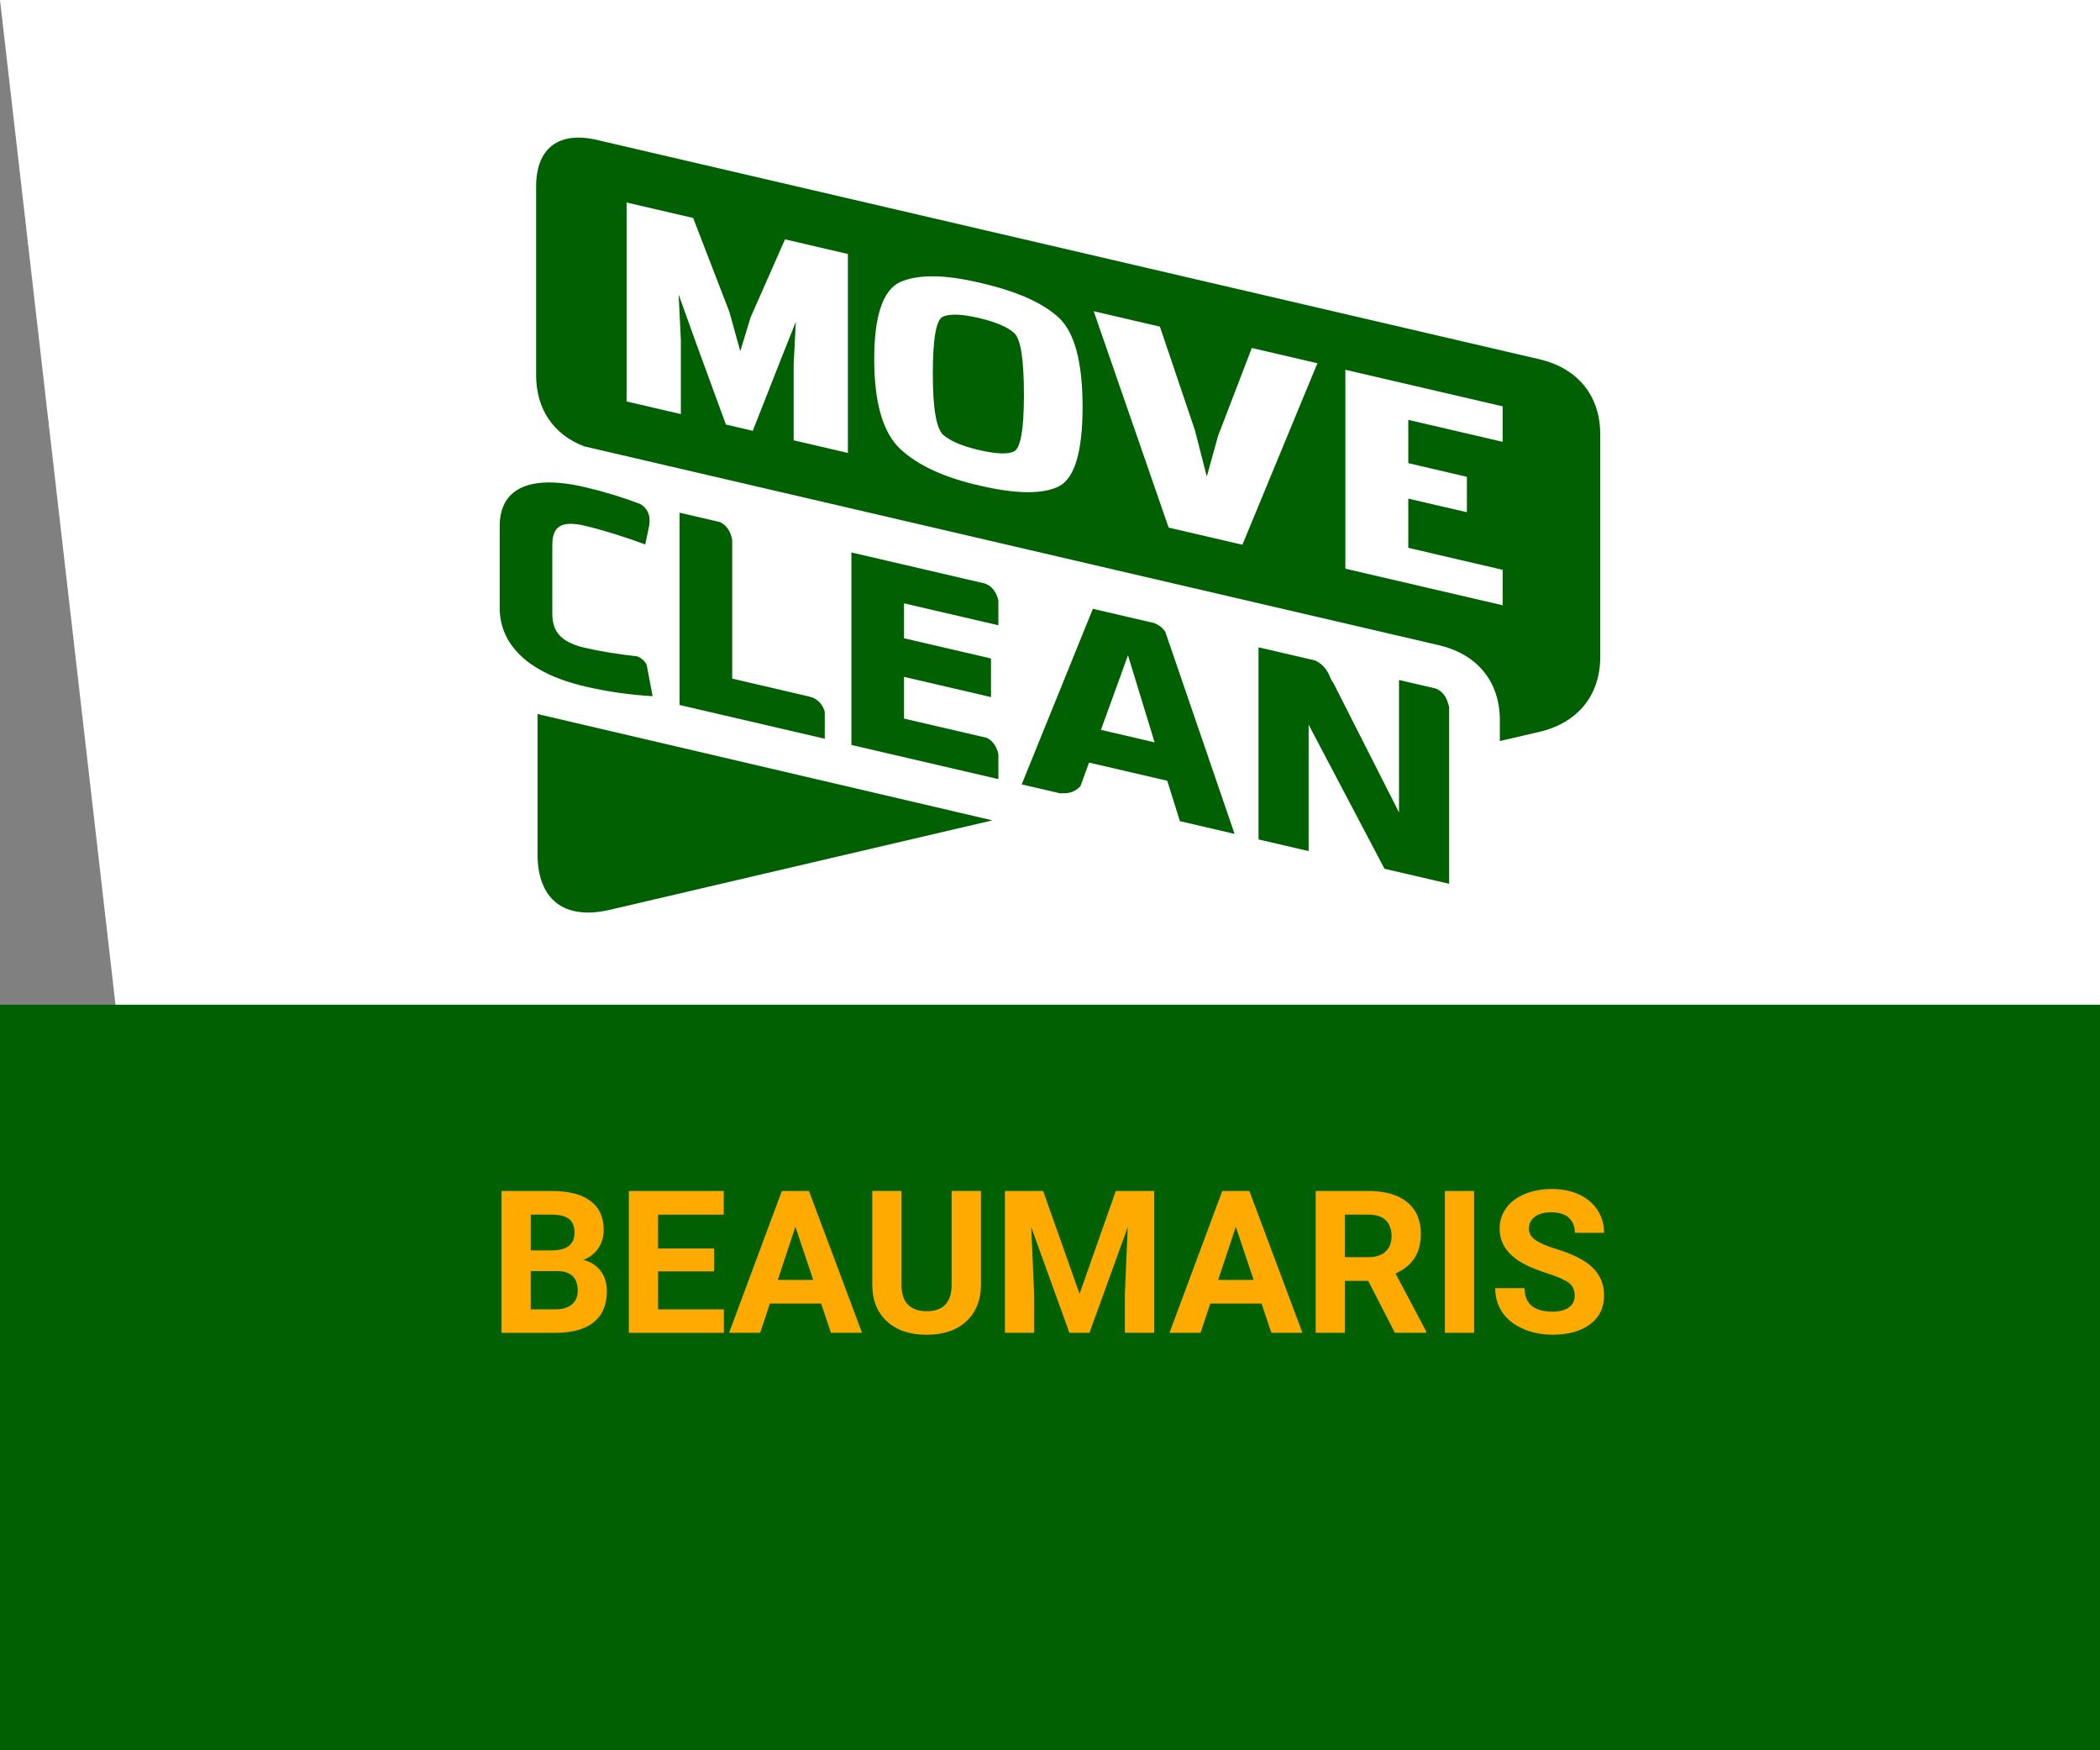
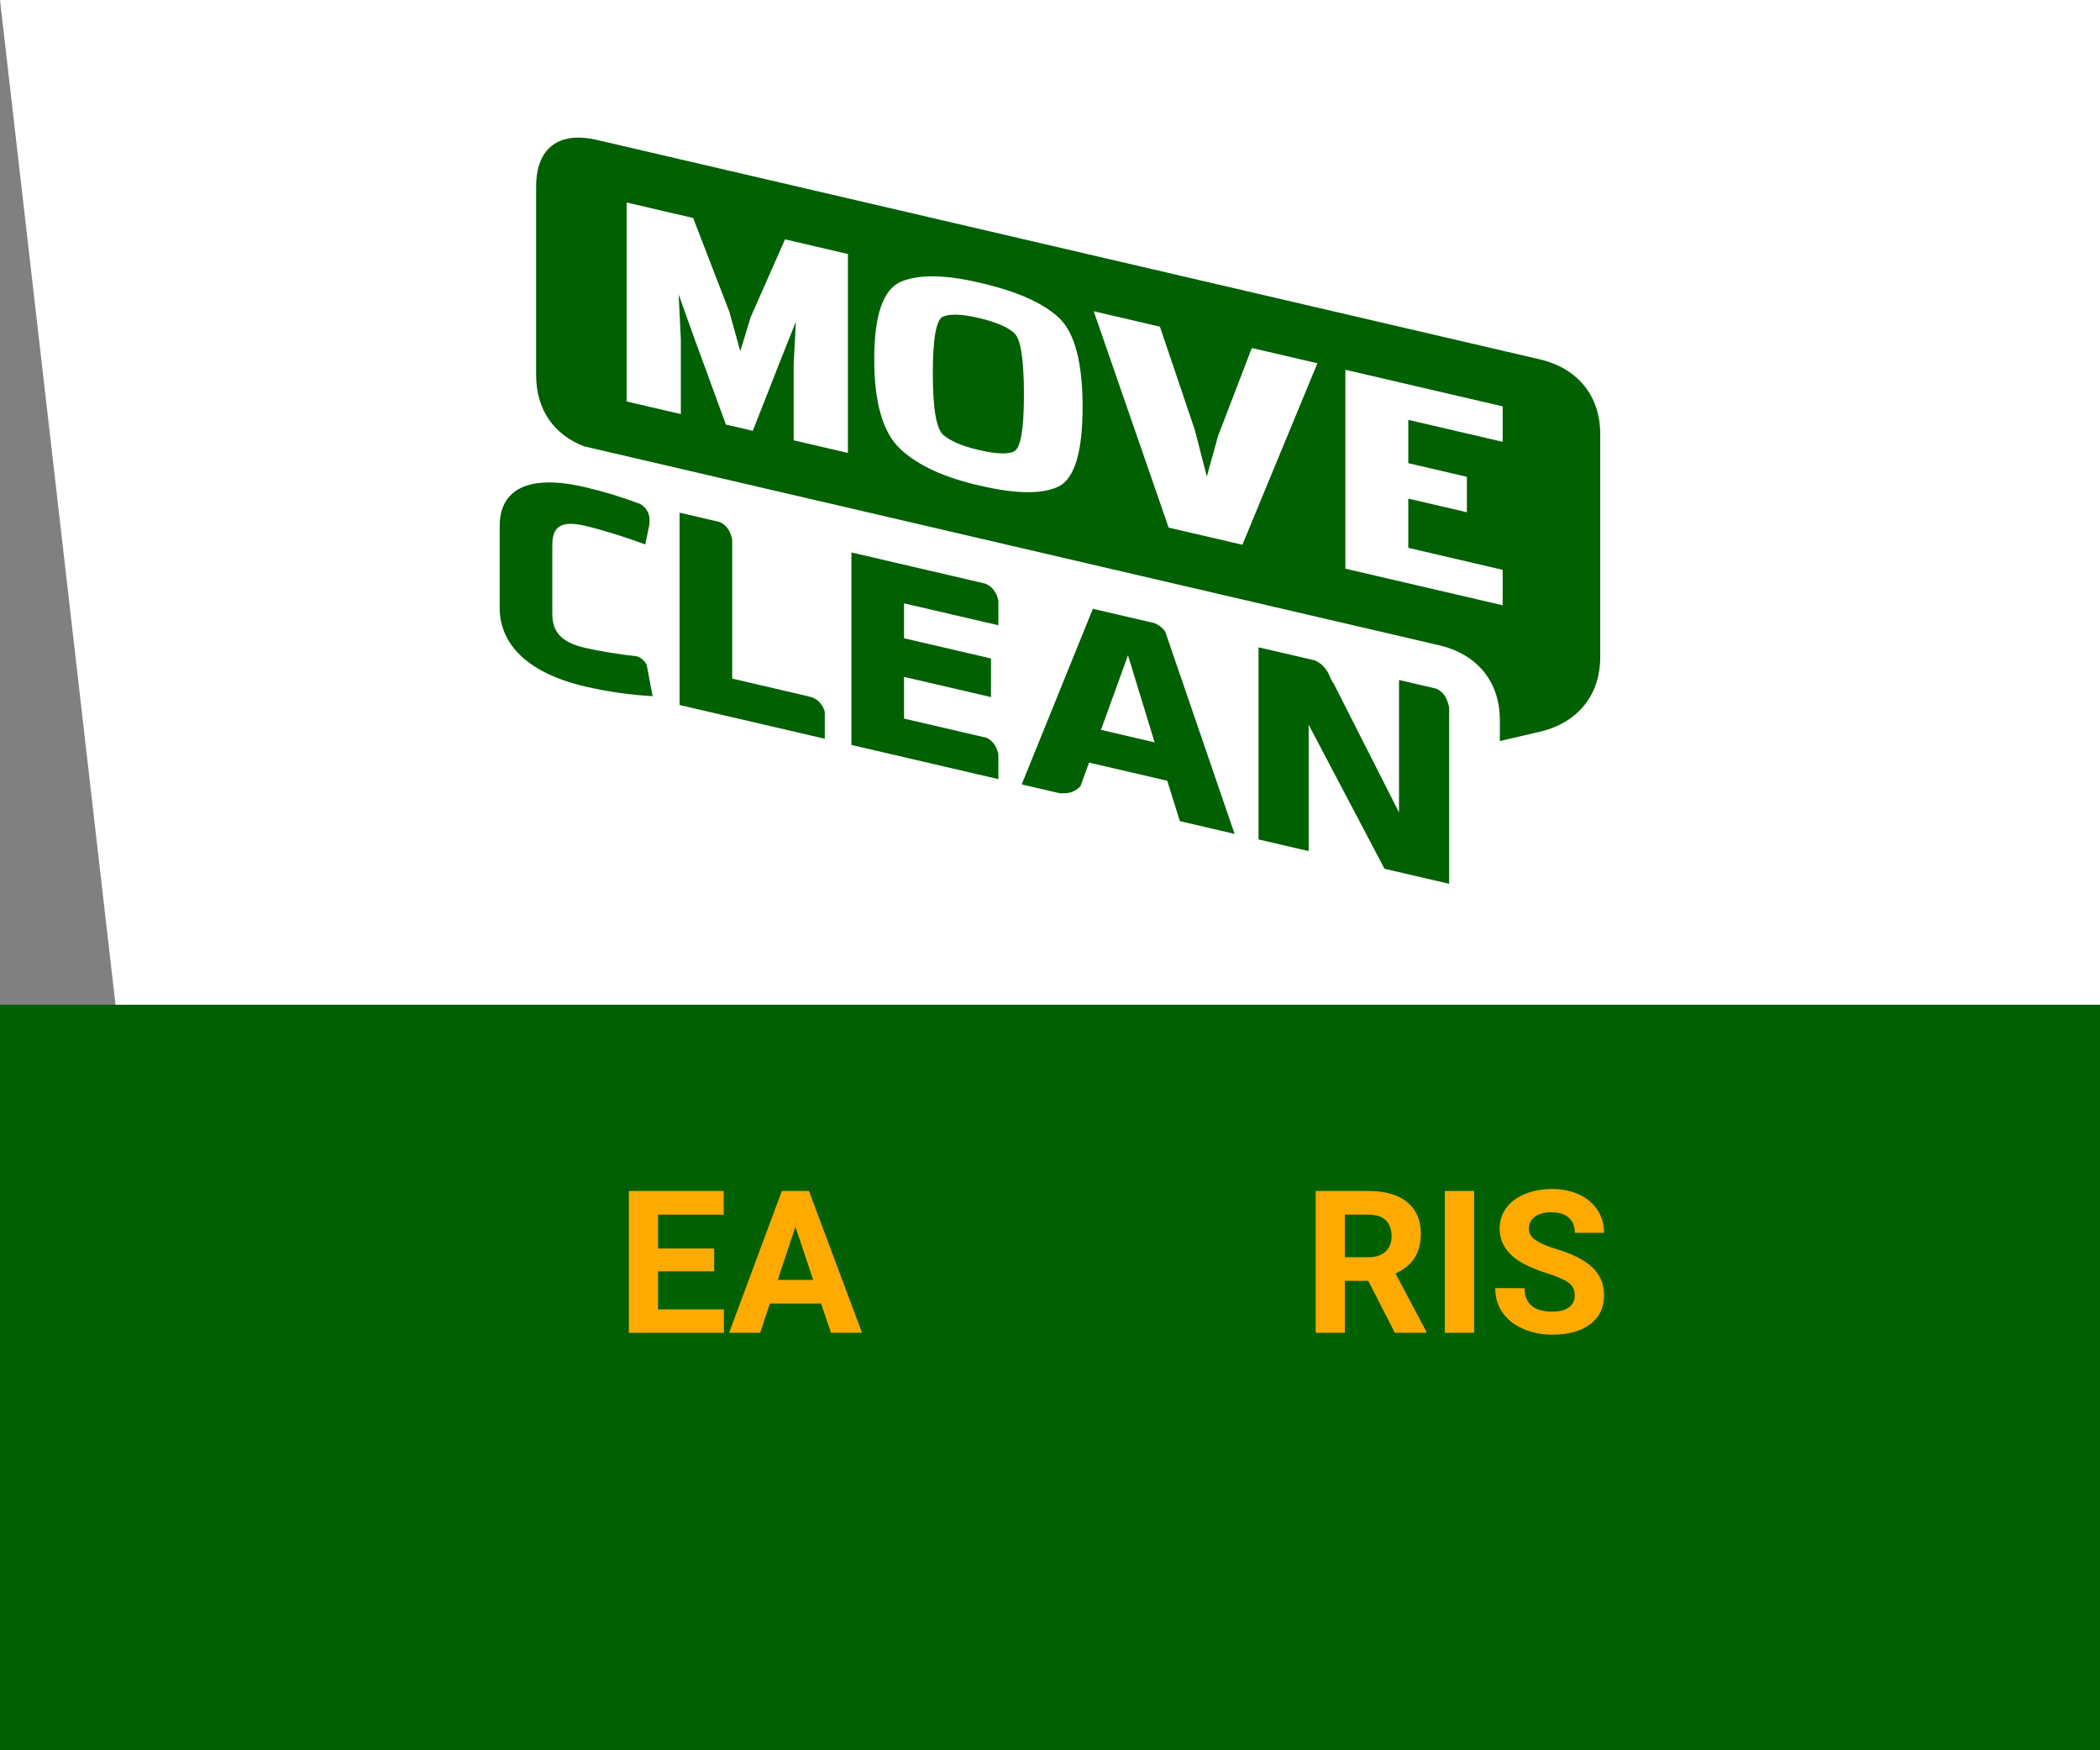
<svg xmlns="http://www.w3.org/2000/svg" id="Layer_1" viewBox="0 0 600 500">
  <rect x="0" y="0" width="600" height="500" fill="#808080" stroke="none" />
  <defs>
    <style>.cls-1{fill:#006002;}.cls-1,.cls-2,.cls-3{stroke-width:0px;}.cls-2{fill:#fa0;}.cls-3{fill:#fff;}</style>
  </defs>
  <polygon class="cls-3" points="600 500.09 33 287.02 0 0 600 0 600 500.09" />
-   <path class="cls-1" d="M153.58,203.98v39.96c0,13.11,7.66,19.01,20.73,15.95l109.24-25.54-129.96-30.37Z" />
  <path class="cls-1" d="M289.91,95.27c-1.88-1.8-5.31-3.28-10.28-4.44-4.87-1.14-8.3-1.24-10.29-.34-1.88.94-2.82,6.35-2.82,16.25s.99,15.74,2.98,17.5c2.09,1.79,5.47,3.22,10.12,4.3,4.97,1.16,8.34,1.3,10.11.41,1.88-.93,2.82-6.31,2.82-16.15,0-9.97-.89-15.81-2.66-17.52ZM428.52,211.69l11.33-2.63c10.94-2.55,17.36-10.45,17.36-21.38v-63.67c0-10.93-6.42-18.83-17.36-21.38L170.54,39.97c-10.94-2.55-17.36,2.37-17.36,13.3v53.96c0,9.65,5,16.94,13.71,20.27l244.27,56.83c10.94,2.55,17.37,10.45,17.37,21.38v5.98h0ZM384.39,105.63l44.94,10.45v10.13l-26.96-6.27v12.37l16.74,3.9v10.12l-16.74-3.89v14.06l26.96,6.28v10.13l-44.94-10.46v-56.83ZM354.97,155.62l-21.07-4.9-21.41-61.81,18.91,4.4,10,29.58,3.4,13.25,3.22-11.62,9.64-25.11,18.74,4.36-21.43,51.84ZM257.33,80.51c5.03-2.16,12.46-2.1,22.3.19,10.72,2.43,18.38,5.8,22.97,10.13,4.47,4.24,6.71,12.73,6.71,25.44s-2.24,20.26-6.71,22.63c-4.59,2.33-12.14,2.27-22.64-.17-10.05-2.27-17.6-5.72-22.63-10.37-5.03-4.64-7.55-13.22-7.55-25.74s2.51-19.88,7.55-22.11ZM226.76,125.79v-21.78l.63-12.11-4.28,10.75-8.03,20.42-7.68-1.79-8.71-23.8-4.79-13.37.63,13.01v21.17l-15.5-3.61v-56.83l19.01,4.42,10.36,26.83,3.11,11.25,2.93-9.65,9.85-22.33,17.97,4.19v56.83l-15.5-3.61Z" />
  <path class="cls-1" d="M157.81,155.78c0-4.88,1.91-7.31,9.32-5.58,4.81,1.12,11.42,3.16,17.23,5.35l1.14-5.5.05-.52c.37-3.28-1.43-4.87-2.63-5.56-5.27-1.98-10.3-3.53-15.8-4.81-16.83-3.92-24.35,1.08-24.35,11.1v23.41c0,10.02,7.52,18.5,24.35,22.42,6.71,1.56,12.73,2.39,19.34,2.79l-1.7-9c-.7-1.3-1.74-2-2.66-2.38-5.21-.56-10.78-1.46-14.98-2.44-7.41-1.73-9.32-5.03-9.32-9.92v-19.37h0Z" />
  <path class="cls-1" d="M235.65,211.05v-7.75c-1.27-4.11-4.67-4.33-4.67-4.33l.05-.03-21.83-5.08v-39.74c-.05-.13-.09-.26-.11-.4-.64-2.81-2.22-4.04-3.4-4.58l-11.52-2.68v54.94l41.49,9.64Z" />
  <path class="cls-1" d="M285.25,222.58v-7.14l-.03-.13c-.62-2.73-2.14-3.97-3.3-4.54l-23.63-5.49v-11.92l24.85,5.78v-11.03l-24.85-5.78v-9.97l26.96,6.26v-7.05l-.03-.13c-.73-3.18-2.65-4.34-3.85-4.76l-1-.23-37.11-8.63v54.99l41.99,9.76Z" />
  <path class="cls-1" d="M322.28,187.19l7.61,24.88-15.33-3.57,7.72-21.31ZM329.86,178.01l-17.61-4.09-20.34,50.16,10.99,2.55c.24-.02.49-.03.75-.02,2.5.11,4.08-.96,5.05-2.03l2.46-6.73,22.34,5.19,3.61,11.54,15.63,3.64-19.79-57.71c-.87-1.35-2.1-2.09-3.09-2.49Z" />
  <path class="cls-1" d="M395.54,248.17l18.5,4.3v-50.5c-.08-.19-.14-.39-.18-.6-.69-3.01-2.44-4.21-3.64-4.68l-10.5-2.44v37.83l-18.7-36.87c-.38-.51-.76-1.15-1.07-1.95-1.12-2.84-3.04-4.08-4.3-4.61l-16.07-3.73v54.88l14.32,3.33v-36.1l21.66,41.13Z" />
  <rect class="cls-1" y="287.02" width="600" height="213.07" />
-   <path class="cls-2" d="M143.29,380.74v-40.52h14.19c4.92,0,8.65.94,11.19,2.83,2.54,1.88,3.81,4.64,3.81,8.28,0,1.99-.51,3.73-1.53,5.25-1.02,1.51-2.44,2.62-4.26,3.33,2.08.52,3.72,1.57,4.91,3.14,1.2,1.58,1.79,3.51,1.79,5.79,0,3.9-1.24,6.85-3.73,8.85-2.49,2-6.03,3.02-10.63,3.06h-15.75ZM151.64,357.2h6.18c4.21-.07,6.32-1.75,6.32-5.04,0-1.84-.53-3.16-1.6-3.97-1.07-.81-2.75-1.21-5.05-1.21h-5.84v10.21ZM151.64,363.1v10.94h7.15c1.97,0,3.5-.47,4.61-1.41,1.1-.94,1.66-2.23,1.66-3.88,0-3.71-1.92-5.59-5.76-5.65h-7.65Z" />
  <path class="cls-2" d="M204.05,363.18h-16.03v10.86h18.81v6.71h-27.16v-40.52h27.11v6.76h-18.76v9.66h16.03v6.54Z" />
  <path class="cls-2" d="M234.61,372.39h-14.64l-2.78,8.35h-8.88l15.08-40.52h7.74l15.17,40.52h-8.88l-2.81-8.35ZM222.22,365.63h10.13l-5.09-15.17-5.04,15.17Z" />
-   <path class="cls-2" d="M280.28,340.22v26.69c0,4.43-1.39,7.94-4.16,10.52-2.77,2.58-6.56,3.87-11.37,3.87s-8.49-1.25-11.27-3.76c-2.78-2.5-4.2-5.95-4.26-10.33v-27h8.35v26.75c0,2.65.64,4.59,1.91,5.8s3.03,1.82,5.27,1.82c4.69,0,7.08-2.47,7.15-7.4v-26.97h8.38Z" />
-   <path class="cls-2" d="M298.04,340.22l10.41,29.39,10.35-29.39h10.97v40.52h-8.38v-11.08l.83-19.12-10.94,30.2h-5.73l-10.91-30.17.83,19.09v11.08h-8.35v-40.52h10.91Z" />
-   <path class="cls-2" d="M360.44,372.39h-14.64l-2.78,8.35h-8.88l15.08-40.52h7.74l15.17,40.52h-8.88l-2.81-8.35ZM348.05,365.63h10.13l-5.09-15.17-5.04,15.17Z" />
  <path class="cls-2" d="M390.91,365.91h-6.65v14.83h-8.35v-40.52h15.06c4.79,0,8.48,1.07,11.08,3.2s3.9,5.15,3.9,9.04c0,2.76-.6,5.07-1.79,6.92-1.2,1.85-3.01,3.32-5.44,4.41l8.77,16.56v.39h-8.96l-7.6-14.83ZM384.26,359.14h6.74c2.1,0,3.72-.53,4.87-1.6,1.15-1.07,1.72-2.54,1.72-4.41s-.54-3.41-1.63-4.51c-1.08-1.09-2.75-1.64-5-1.64h-6.71v12.16Z" />
  <path class="cls-2" d="M421.17,380.74h-8.35v-40.52h8.35v40.52Z" />
  <path class="cls-2" d="M449.92,370.11c0-1.58-.56-2.79-1.67-3.63s-3.12-1.74-6.01-2.67-5.19-1.86-6.87-2.77c-4.6-2.49-6.9-5.83-6.9-10.05,0-2.19.62-4.14,1.85-5.86,1.23-1.72,3.01-3.06,5.32-4.02,2.31-.96,4.9-1.45,7.78-1.45s5.47.52,7.74,1.57c2.26,1.05,4.02,2.53,5.27,4.44,1.25,1.91,1.88,4.08,1.88,6.51h-8.35c0-1.86-.58-3.3-1.75-4.33-1.17-1.03-2.81-1.54-4.93-1.54s-3.63.43-4.76,1.29c-1.13.86-1.7,2-1.7,3.41,0,1.32.66,2.42,1.99,3.31,1.33.89,3.28,1.72,5.86,2.5,4.75,1.43,8.21,3.2,10.38,5.32,2.17,2.12,3.26,4.75,3.26,7.9,0,3.51-1.33,6.26-3.98,8.25-2.65,2-6.23,2.99-10.72,2.99-3.12,0-5.96-.57-8.52-1.71-2.56-1.14-4.51-2.7-5.86-4.69-1.35-1.99-2.02-4.29-2.02-6.9h8.38c0,4.47,2.67,6.71,8.02,6.71,1.99,0,3.53-.4,4.65-1.21,1.11-.81,1.67-1.93,1.67-3.38Z" />
</svg>